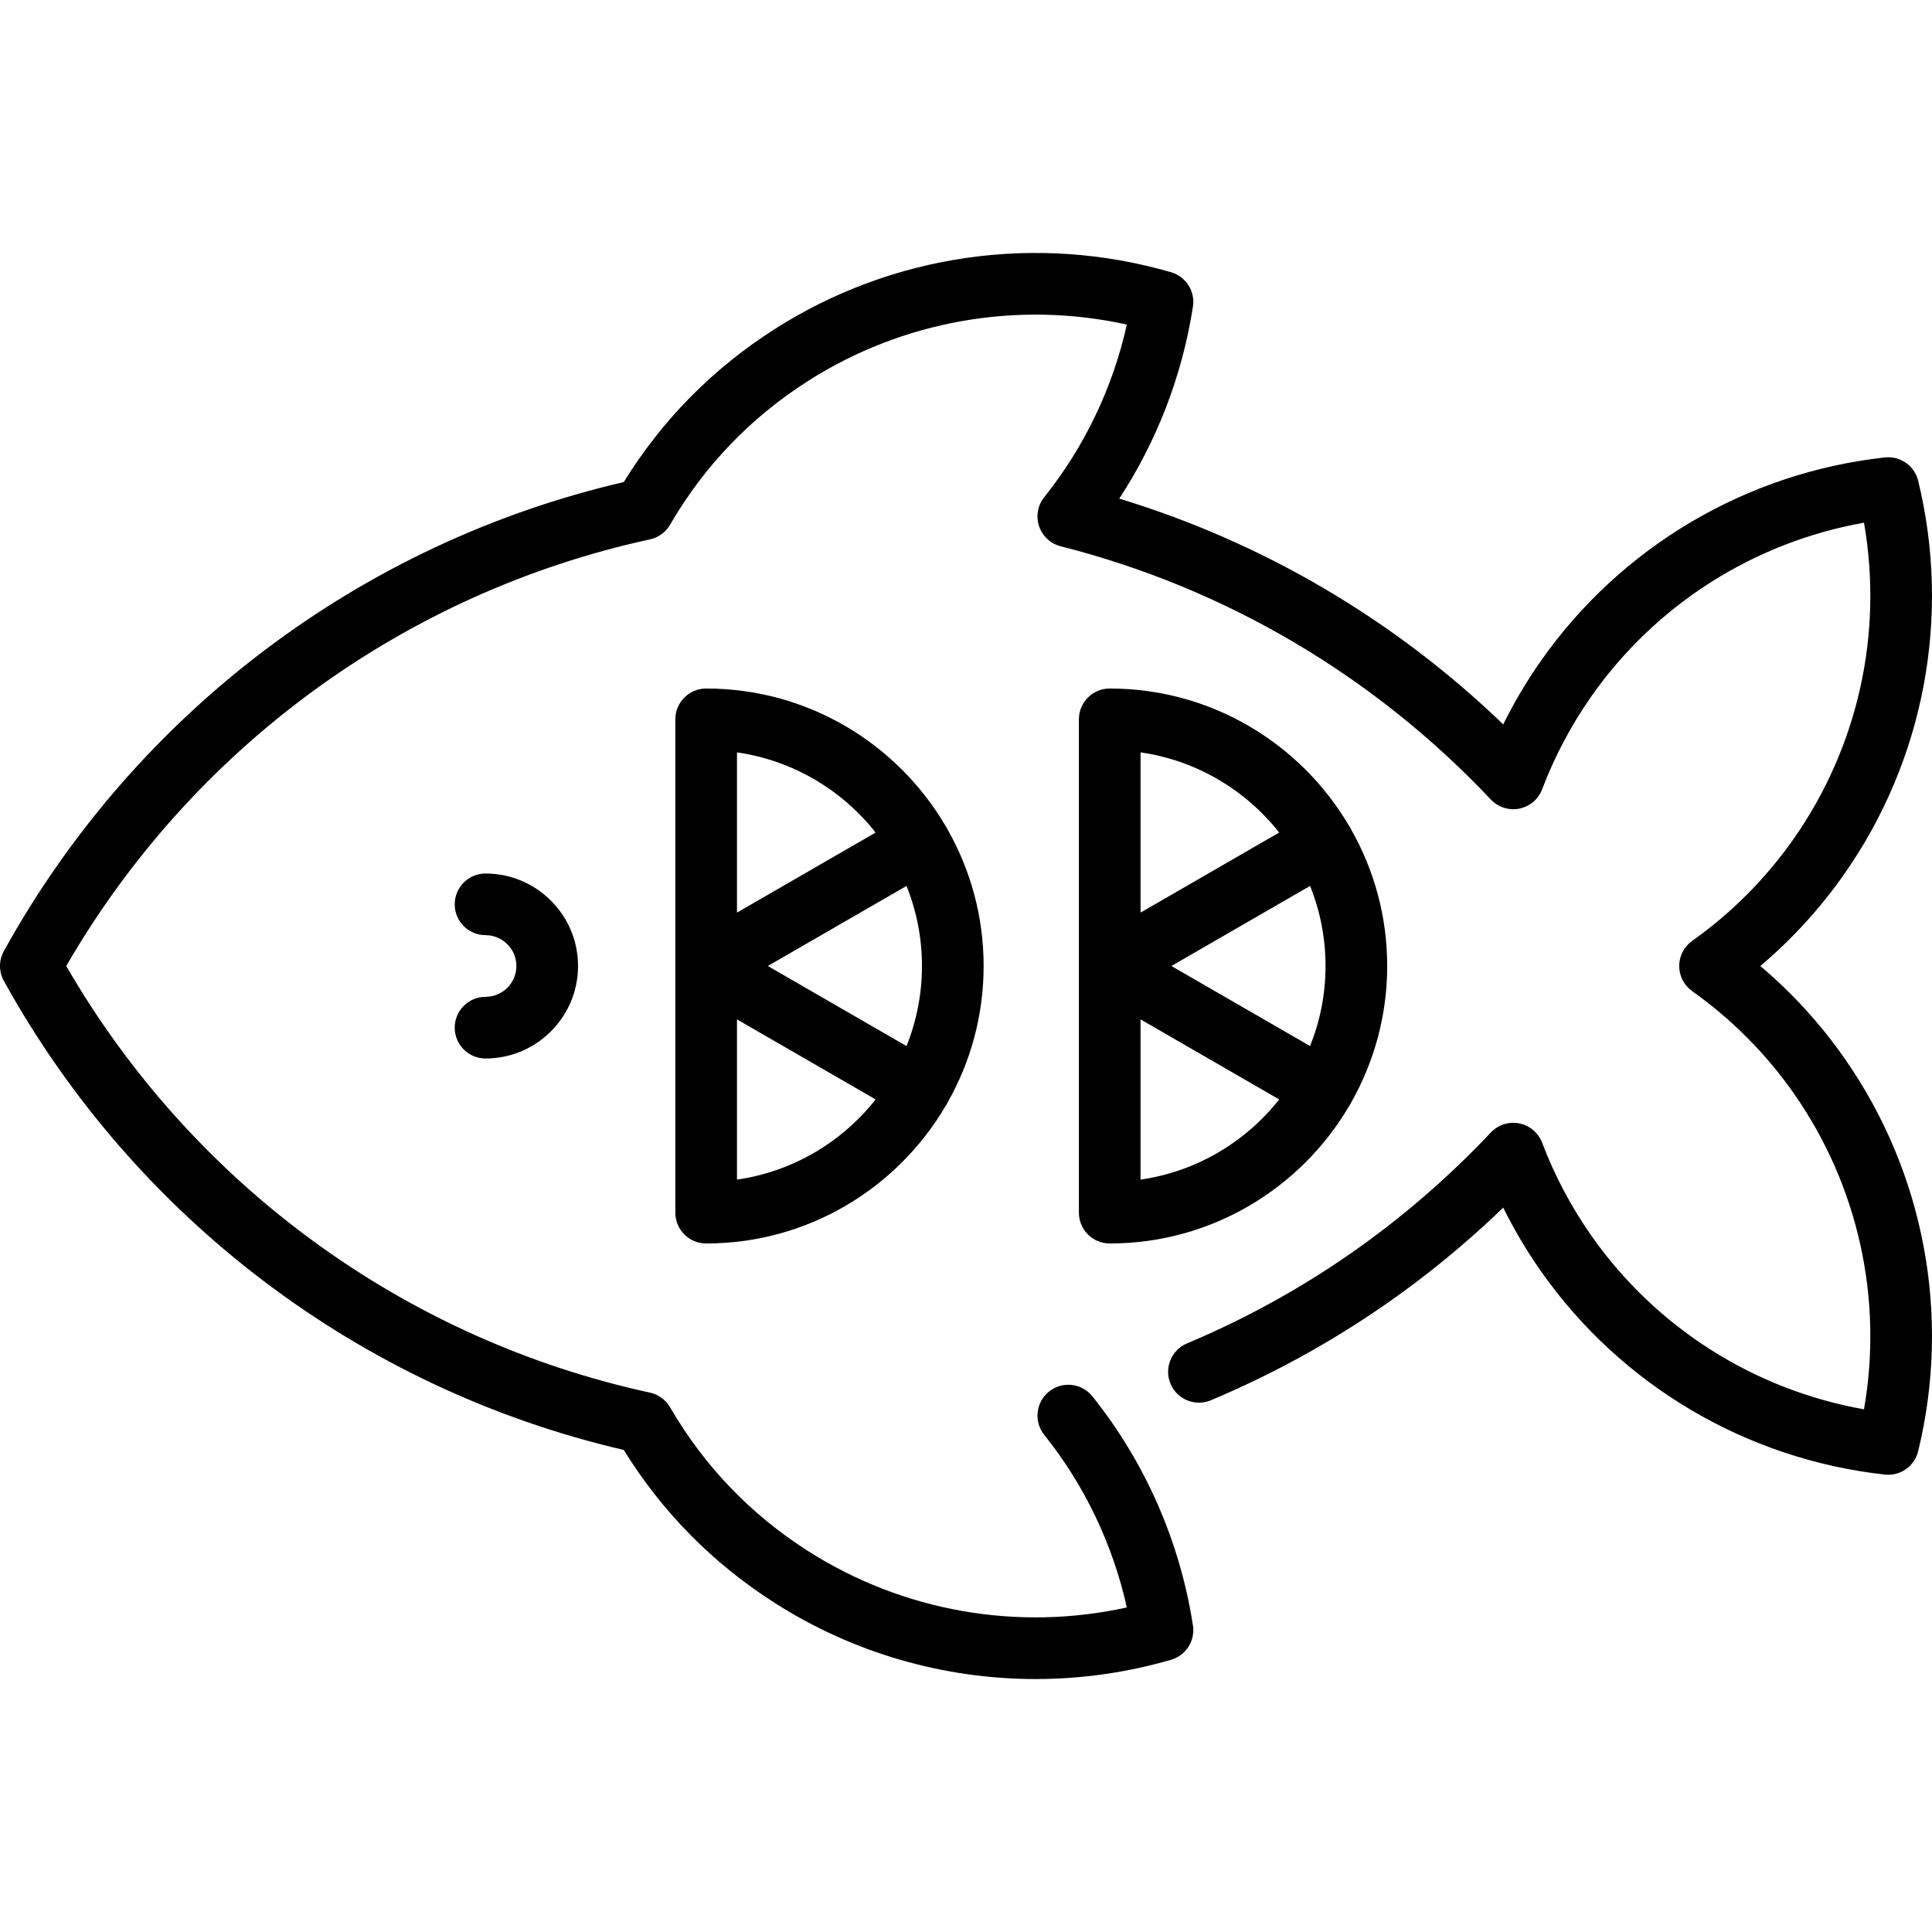
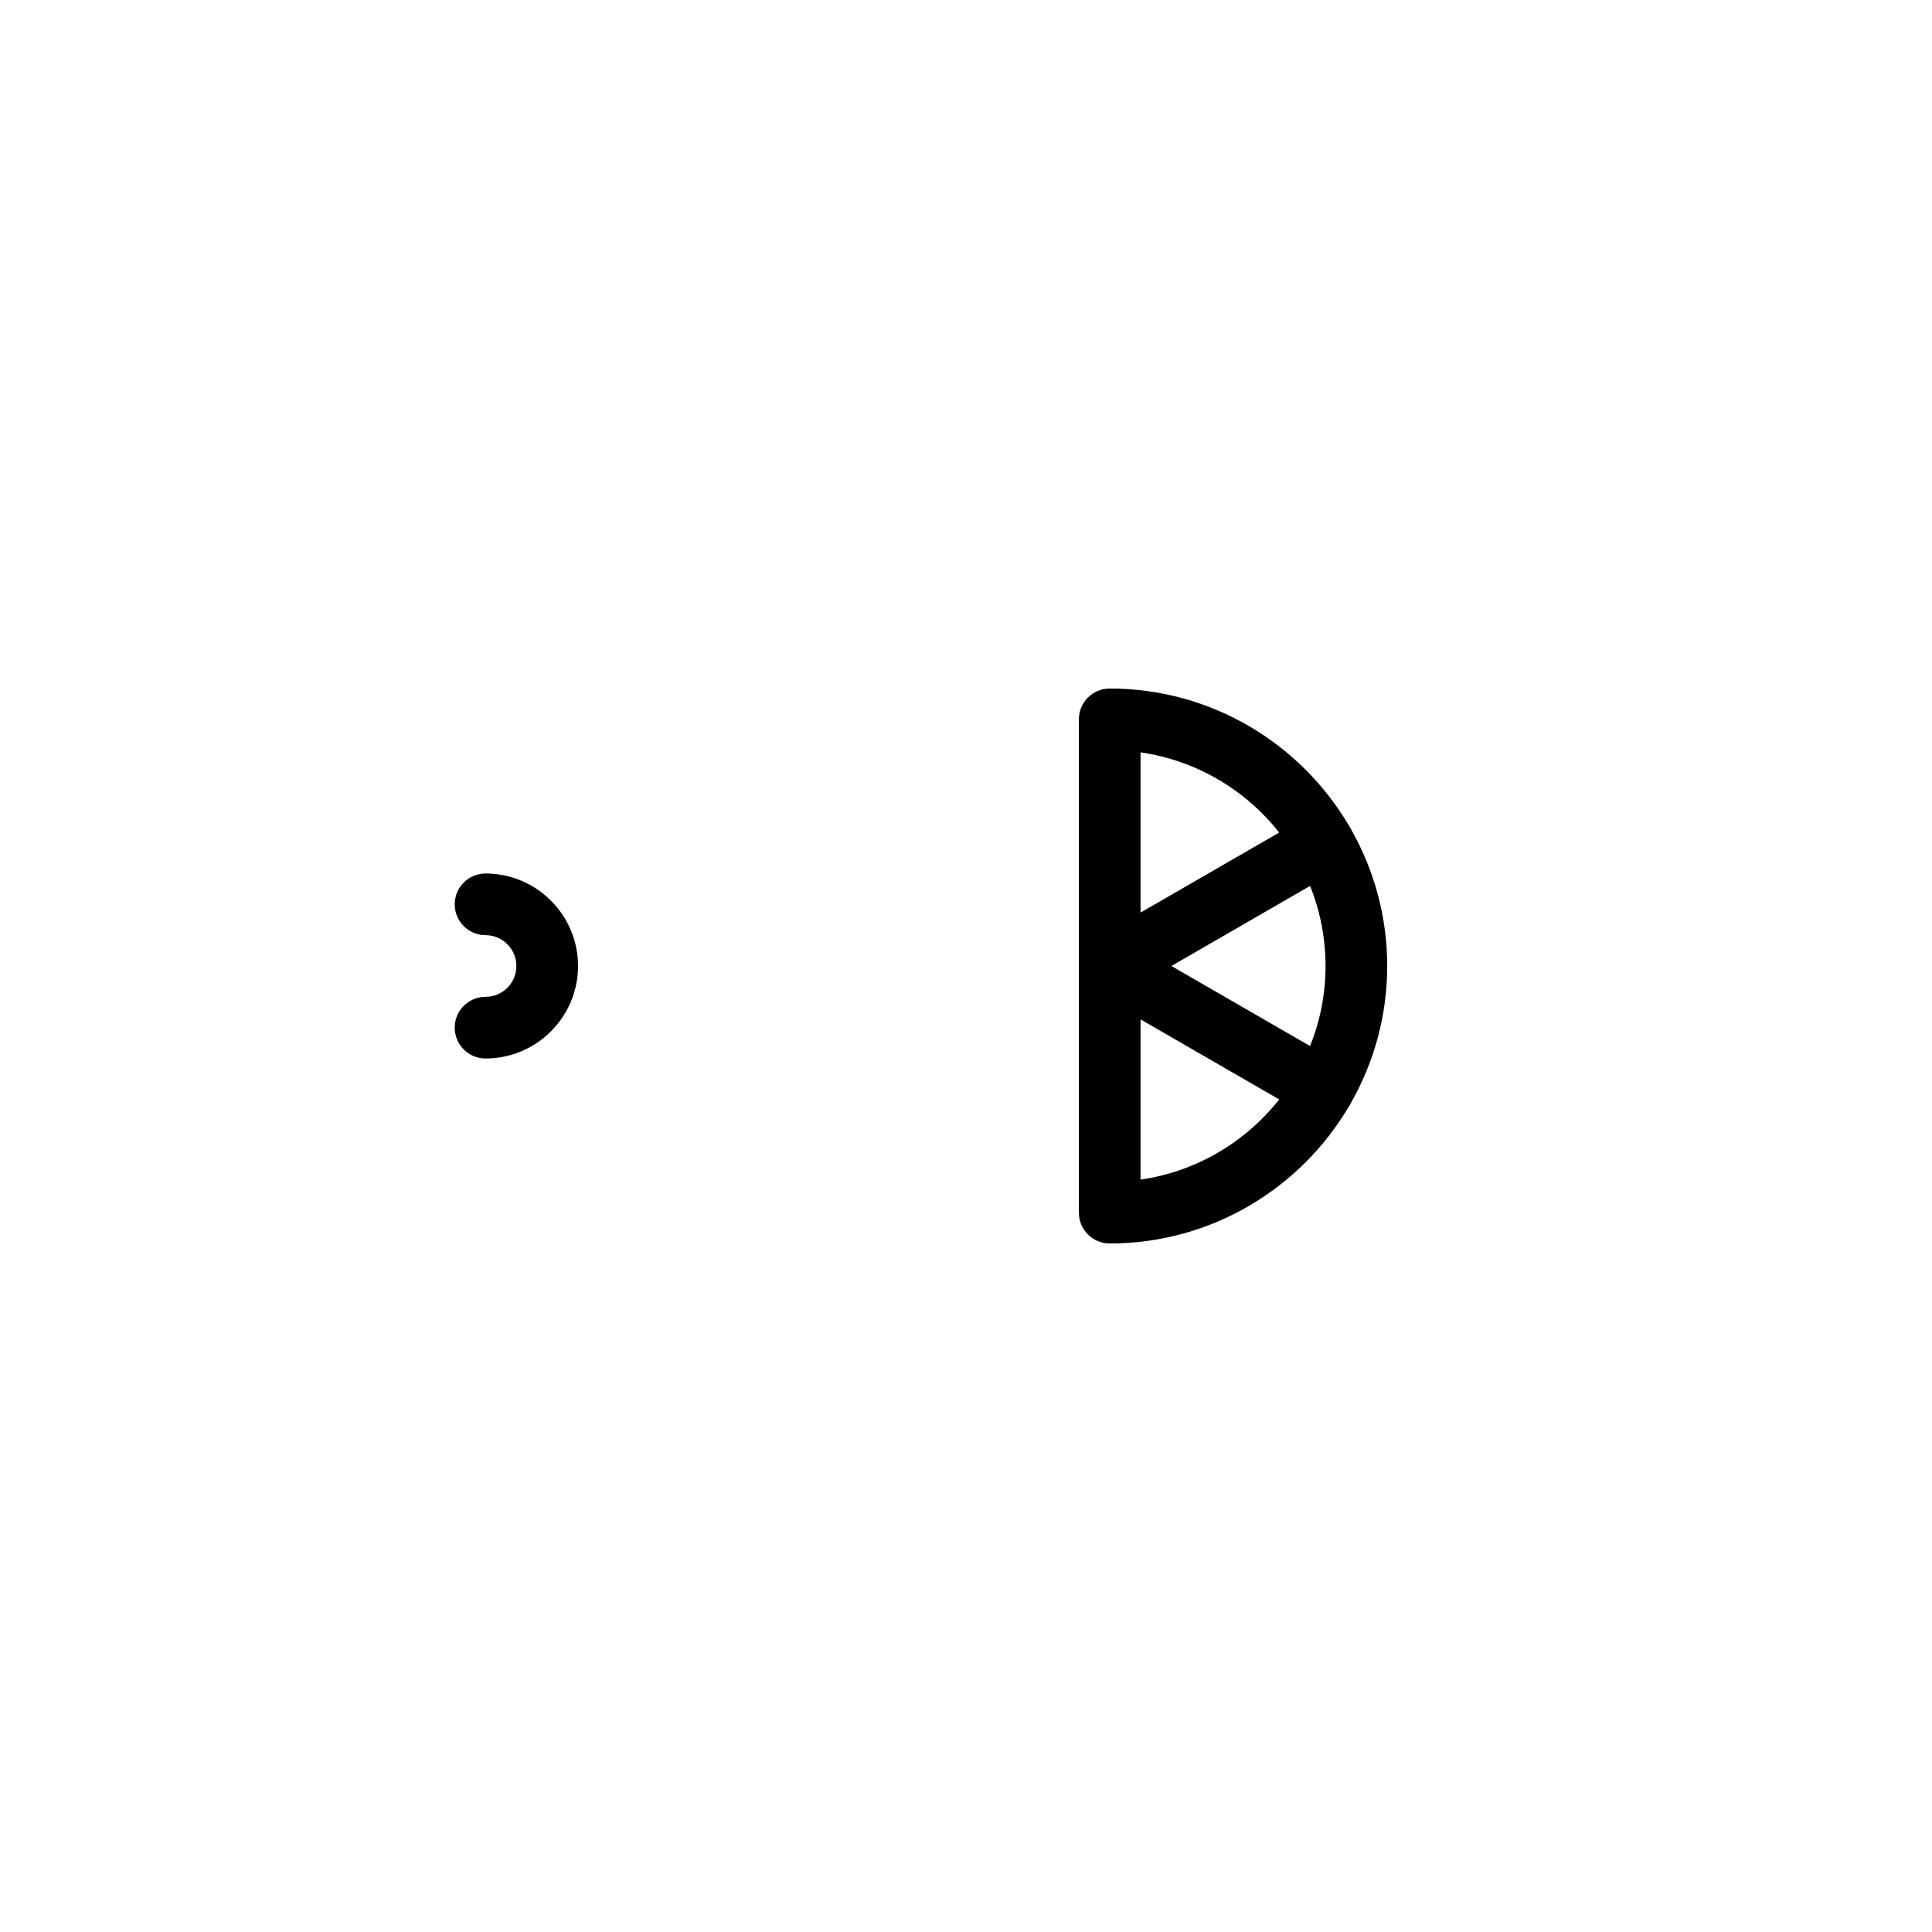
<svg xmlns="http://www.w3.org/2000/svg" fill="#000000" height="800px" width="800px" version="1.1" id="Capa_1" viewBox="0 0 469.986 469.986" xml:space="preserve">
  <g>
-     <path d="M428.222,234.994c7.746-6.545,14.599-14.05,20.444-22.399c19.458-27.79,26.002-62.649,17.955-95.641    c-0.893-3.659-4.358-6.083-8.108-5.678c-33.756,3.725-64.274,21.798-83.73,49.584c-3.417,4.879-6.46,10.017-9.102,15.356    c-26.469-25.492-58.408-44.273-93.405-54.924c9.196-14.045,15.339-30,17.925-46.717c0.576-3.724-1.701-7.297-5.319-8.349    c-32.61-9.474-67.722-4.456-96.331,13.77c-15.099,9.618-27.471,22.147-36.814,37.274C87.737,132.129,32.904,173.565,0.937,231.363    c-1.249,2.259-1.249,5.001,0,7.26c31.967,57.798,86.8,99.233,150.799,114.092c9.344,15.127,21.716,27.656,36.814,37.274    c19.118,12.181,41.138,18.462,63.378,18.461c11.039,0,22.135-1.548,32.953-4.691c3.618-1.052,5.896-4.625,5.319-8.349    c-3.157-20.41-11.616-39.683-24.462-55.733c-2.589-3.234-7.31-3.759-10.542-1.169c-3.233,2.588-3.757,7.308-1.169,10.542    c9.801,12.246,16.676,26.645,20.092,41.983c-26.552,5.854-54.452,0.995-77.511-13.694c-13.991-8.914-25.298-20.689-33.605-35.001    c-1.058-1.823-2.834-3.116-4.894-3.564c-59.785-12.994-111.313-50.716-141.993-103.78c30.681-53.064,82.208-90.786,141.993-103.78    c2.06-0.448,3.836-1.741,4.894-3.564c8.308-14.312,19.614-26.087,33.605-35.001c23.06-14.688,50.959-19.55,77.511-13.694    c-3.416,15.339-10.291,29.737-20.092,41.983c-1.594,1.991-2.066,4.655-1.255,7.073c0.812,2.418,2.796,4.257,5.269,4.884    c39.98,10.13,76.162,31.433,104.634,61.604c1.773,1.879,4.39,2.71,6.923,2.208c2.533-0.506,4.629-2.28,5.545-4.696    c3.026-7.979,7.039-15.564,11.927-22.545c15.681-22.395,39.597-37.56,66.37-42.312c4.692,26.781-1.379,54.441-17.061,76.839    c-6.772,9.673-15.093,18.045-24.73,24.886c-1.981,1.406-3.159,3.686-3.159,6.116c0,2.43,1.177,4.709,3.158,6.115    c9.64,6.844,17.96,15.218,24.731,24.889c15.682,22.397,21.753,50.058,17.061,76.838c-26.772-4.751-50.688-19.916-66.37-42.311    c-4.891-6.983-8.902-14.569-11.927-22.546c-0.915-2.416-3.011-4.19-5.544-4.696c-2.534-0.503-5.149,0.329-6.924,2.207    c-20.988,22.242-45.86,39.508-73.923,51.315c-3.817,1.606-5.61,6.004-4.004,9.822s6.002,5.609,9.822,4.004    c26.549-11.172,50.423-26.908,71.111-46.857c2.641,5.339,5.684,10.475,9.101,15.354c19.457,27.787,49.976,45.859,83.73,49.582    c3.765,0.411,7.217-2.018,8.108-5.678c8.047-32.99,1.503-67.849-17.955-95.639C442.822,249.044,435.969,241.539,428.222,234.994z" />
    <path d="M328.145,269.14c0.089-0.133,0.186-0.258,0.268-0.399c0.113-0.196,0.212-0.396,0.306-0.598    c5.551-9.8,8.737-21.108,8.737-33.152s-3.186-23.352-8.737-33.152c-0.094-0.201-0.193-0.402-0.306-0.598    c-0.108-0.186-0.226-0.362-0.346-0.536c-11.763-19.861-33.402-33.214-58.111-33.214c-4.143,0-7.5,3.357-7.5,7.5v120    c0,4.143,3.357,7.5,7.5,7.5C294.721,302.492,316.4,289.077,328.145,269.14z M322.455,234.992c0,6.881-1.341,13.452-3.759,19.48    l-33.741-19.48l33.741-19.48C321.114,221.539,322.455,228.11,322.455,234.992z M311.181,202.53l-33.725,19.471v-38.976    C291.079,184.983,303.025,192.195,311.181,202.53z M277.455,286.957v-38.976l33.725,19.471    C303.025,277.788,291.079,285,277.455,286.957z" />
-     <path d="M229.902,200.723c-11.761-19.871-33.404-33.231-58.12-33.231c-4.143,0-7.5,3.357-7.5,7.5v120c0,4.143,3.357,7.5,7.5,7.5    c24.77,0,46.452-13.42,58.195-33.362c0.086-0.13,0.182-0.251,0.261-0.388c0.11-0.191,0.206-0.386,0.298-0.582    c5.556-9.803,8.746-21.117,8.746-33.168s-3.189-23.364-8.746-33.168c-0.092-0.196-0.188-0.391-0.298-0.582    C230.133,201.061,230.018,200.891,229.902,200.723z M224.281,234.992c0,6.882-1.341,13.453-3.759,19.48l-33.741-19.48l33.741-19.48    C222.94,221.539,224.281,228.11,224.281,234.992z M213.007,202.53l-33.725,19.472v-38.976    C192.905,184.983,204.851,192.195,213.007,202.53z M179.281,286.957v-38.976l33.725,19.472    C204.851,277.788,192.905,285,179.281,286.957z" />
    <path d="M118.117,242.493c-4.143,0-7.5,3.357-7.5,7.5s3.357,7.5,7.5,7.5c12.406,0,22.5-10.094,22.5-22.5s-10.094-22.5-22.5-22.5    c-4.143,0-7.5,3.357-7.5,7.5s3.357,7.5,7.5,7.5c4.136,0,7.5,3.364,7.5,7.5S122.253,242.493,118.117,242.493z" />
  </g>
</svg>